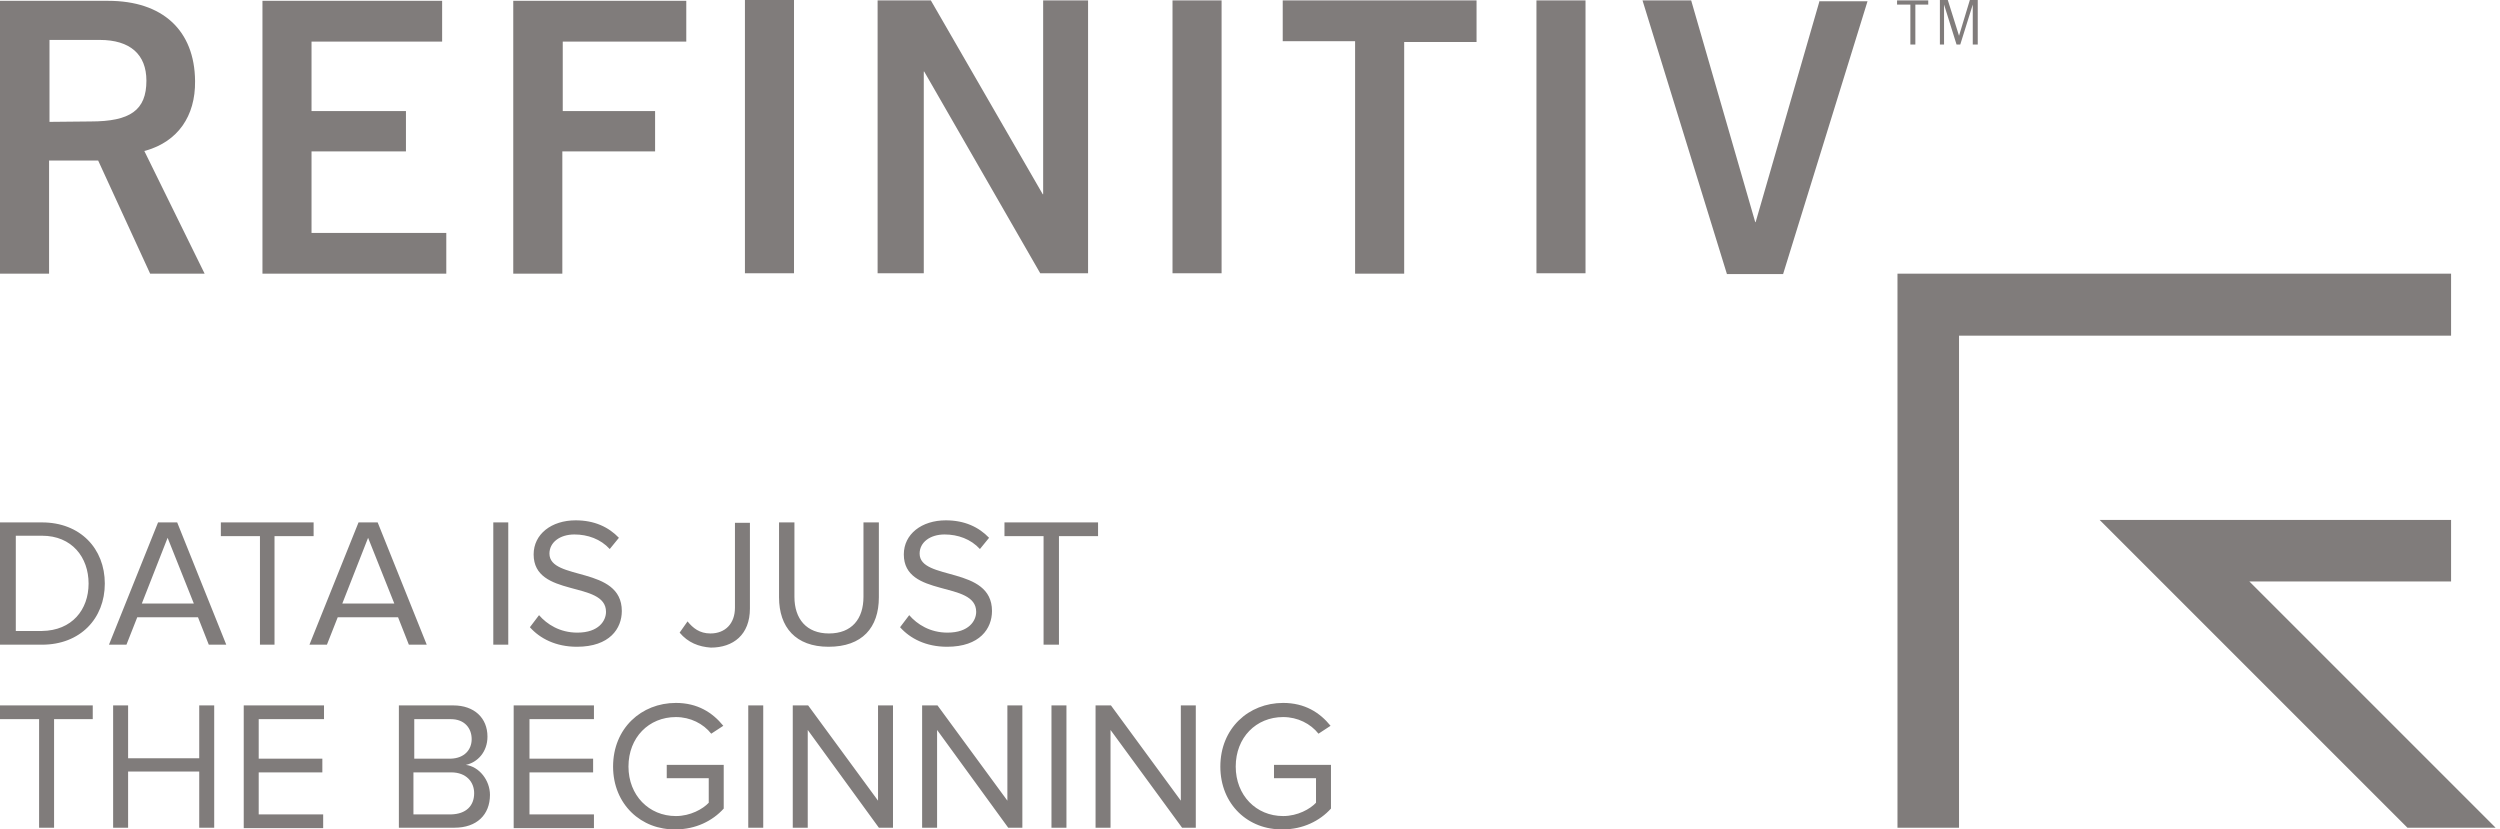
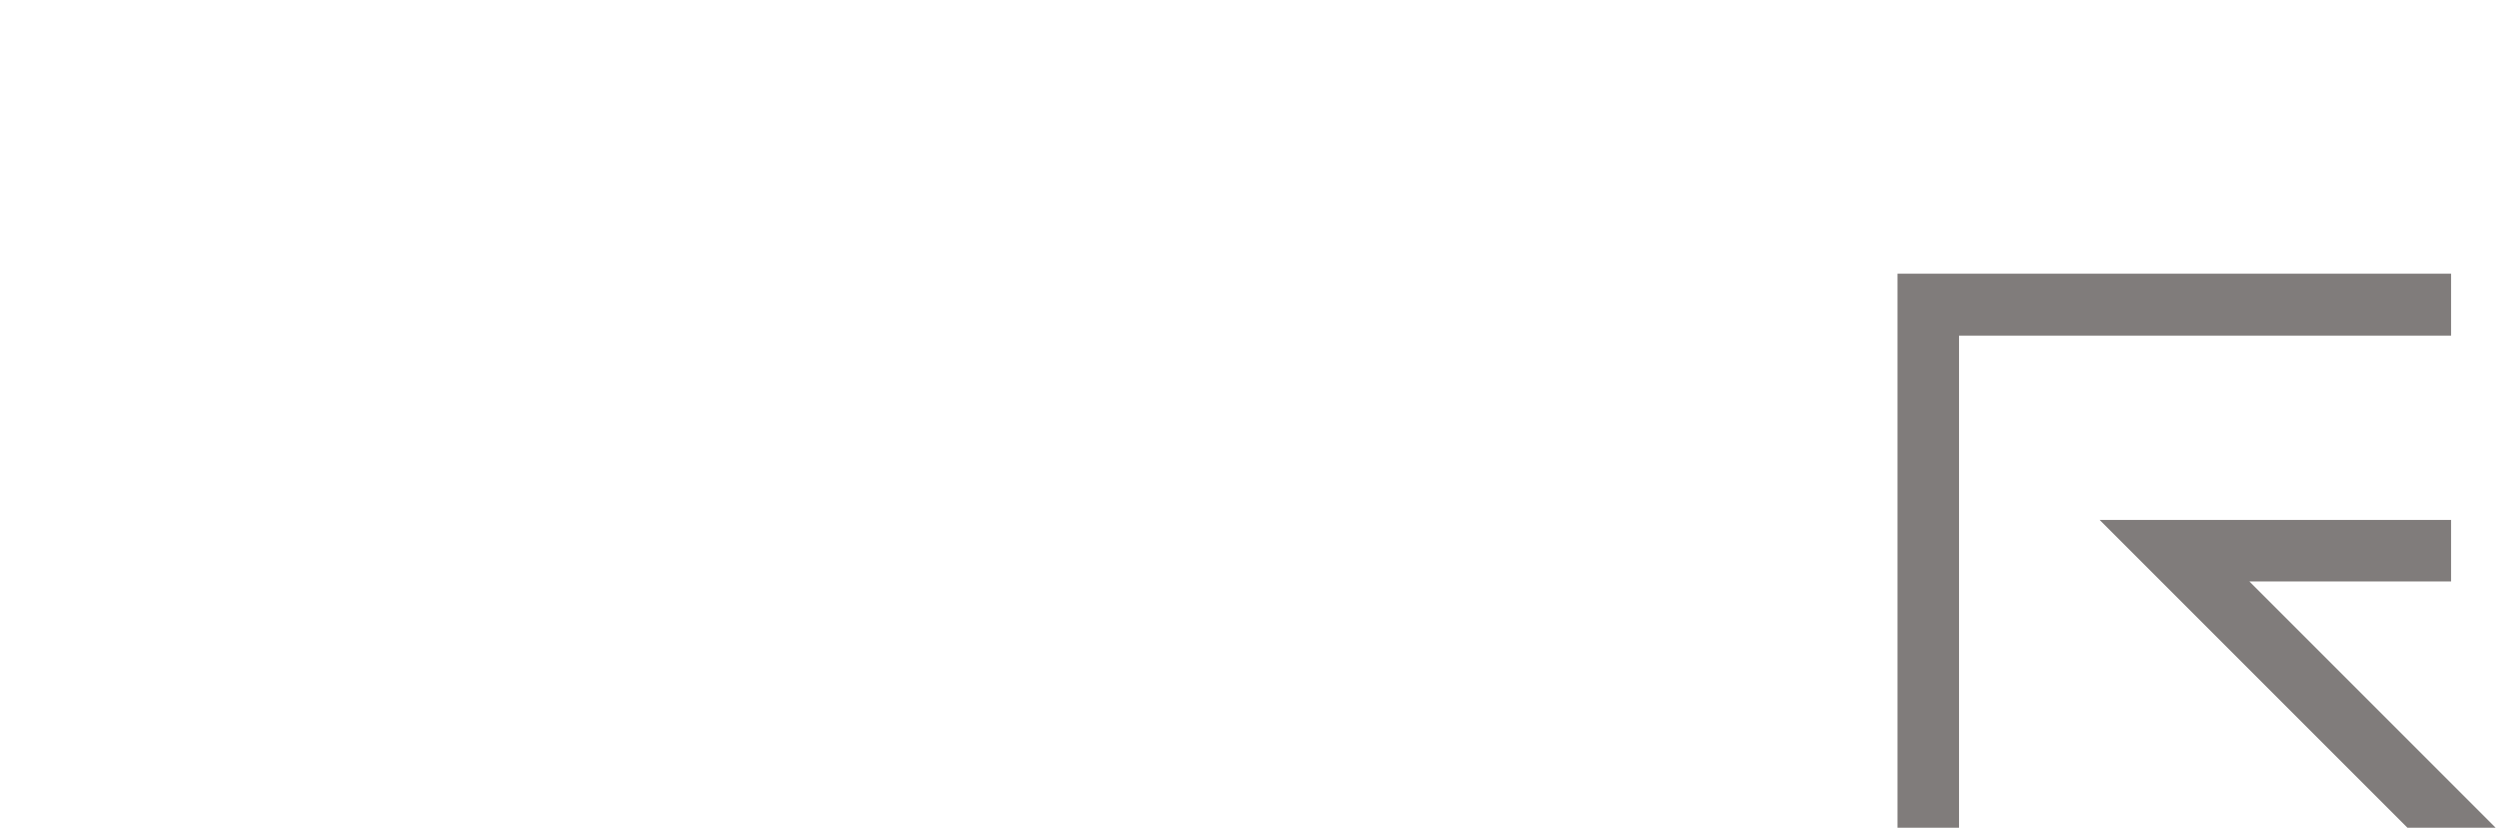
<svg xmlns="http://www.w3.org/2000/svg" width="211" height="70" viewBox="0 0 211 70" fill="none">
  <path d="M210.627 69.858H203.185L177.207 43.881H206.871V49.076H189.845L210.627 69.858ZM206.871 23.099H160.147V69.858H165.342V28.329H206.871V23.099Z" fill="#807C7B" />
-   <path d="M161.656 0.386V3.756H161.235V0.386H160.112V0.035H162.744V0.386H161.656ZM166.501 3.756V0.386L165.447 3.756H165.132L164.078 0.386V3.756H163.727V0H164.394L165.342 3.019L166.255 0H166.922V3.756H166.501ZM12.673 23.099H17.271L12.181 12.743L12.322 12.708C14.99 11.935 16.499 9.829 16.464 6.845C16.429 2.563 13.726 0.07 9.127 0.07H0V23.099H4.142V13.55H8.285L12.673 23.099ZM4.177 10.286V3.37H8.425C10.988 3.37 12.357 4.599 12.357 6.81C12.357 9.303 10.988 10.251 7.653 10.251L4.177 10.286ZM34.262 12.813V9.373H26.293V3.51H37.316V0.07H22.151V23.099H37.667V19.659H26.293V12.778H34.262V12.813ZM55.29 9.373H47.496V3.51H57.922V0.07H43.319V23.099H47.461V12.778H55.29V9.373V9.373ZM62.872 0.035V23.064H67.014V21.695V0H62.872V0.035ZM98.96 0.035V23.064H103.102V21.343V0.035H98.96ZM124.621 0.035H108.262V3.475H114.37V23.099H118.513V3.546H124.621V0.035ZM129.676 0.035V23.064H133.818V21.343V0.035H129.676ZM88.042 0.035V16.394H88.007L78.564 0.035H74.07V23.064H77.967V6.038H78.002L87.796 23.064H91.833V0.035H88.042V0.035ZM153.582 0.035L148.176 18.746H148.141L142.735 0.035H138.628L145.754 23.134H150.493L157.619 0.105H153.582V0.035V0.035ZM0 54.412V44.091H3.546C6.775 44.091 8.846 46.303 8.846 49.252C8.846 52.2 6.775 54.412 3.546 54.412H0ZM7.477 49.252C7.477 47.04 6.073 45.215 3.546 45.215H1.334V53.254H3.546C6.073 53.218 7.477 51.463 7.477 49.252ZM17.622 54.412L16.71 52.095H11.585L10.672 54.412H9.197L13.34 44.091H14.954L19.097 54.412H17.622V54.412ZM14.147 45.39L11.971 50.937H16.359L14.147 45.39ZM21.94 54.412V45.25H18.64V44.091H26.469V45.25H23.169V54.412H21.94ZM34.508 54.412L33.595 52.095H28.505L27.592 54.412H26.118L30.26 44.091H31.875L36.017 54.412H34.508ZM31.067 45.39L28.891 50.937H33.279L31.067 45.39ZM41.634 54.412V44.091H42.898V54.412H41.634ZM44.723 52.938L45.495 51.919C46.162 52.692 47.251 53.394 48.725 53.394C50.55 53.394 51.147 52.376 51.147 51.639C51.147 48.971 45.039 50.48 45.039 46.794C45.039 45.074 46.549 43.916 48.585 43.916C50.164 43.916 51.358 44.477 52.236 45.39L51.463 46.338C50.691 45.495 49.603 45.109 48.479 45.109C47.251 45.109 46.373 45.776 46.373 46.724C46.373 49.041 52.481 47.742 52.481 51.569C52.481 53.043 51.463 54.587 48.69 54.587C46.9 54.587 45.566 53.885 44.723 52.938ZM57.361 53.394L58.028 52.446C58.484 53.008 59.046 53.464 59.959 53.464C61.222 53.464 62.03 52.622 62.03 51.288V44.126H63.293V51.358C63.293 53.569 61.889 54.658 59.994 54.658C58.975 54.587 58.063 54.236 57.361 53.394ZM65.751 50.41V44.091H67.05V50.375C67.05 52.236 68.068 53.464 69.963 53.464C71.894 53.464 72.877 52.236 72.877 50.375V44.091H74.176V50.41C74.176 52.973 72.772 54.587 69.928 54.587C67.155 54.587 65.751 52.938 65.751 50.41ZM75.966 52.938L76.738 51.919C77.405 52.692 78.494 53.394 79.968 53.394C81.793 53.394 82.39 52.376 82.39 51.639C82.39 48.971 76.282 50.48 76.282 46.794C76.282 45.074 77.792 43.916 79.828 43.916C81.407 43.916 82.601 44.477 83.478 45.39L82.706 46.338C81.934 45.495 80.846 45.109 79.722 45.109C78.494 45.109 77.616 45.776 77.616 46.724C77.616 49.041 83.724 47.742 83.724 51.569C83.724 53.043 82.706 54.587 79.933 54.587C78.143 54.587 76.809 53.885 75.966 52.938ZM88.077 54.412V45.25H84.777V44.091H92.676V45.25H89.376V54.412H88.077ZM3.3 69.858V60.696H0V59.537H7.828V60.696H4.564V69.858H3.3ZM16.815 69.858V65.119H10.812V69.858H9.548V59.537H10.812V63.995H16.815V59.537H18.079V69.858H16.815ZM20.571 69.858V59.537H27.346V60.696H21.835V64.031H27.206V65.189H21.835V68.735H27.276V69.893H20.571V69.858ZM33.665 69.858V59.537H38.264C40.019 59.537 41.142 60.59 41.142 62.17C41.142 63.469 40.3 64.347 39.317 64.557C40.44 64.698 41.353 65.856 41.353 67.085C41.353 68.77 40.23 69.858 38.369 69.858H33.665ZM39.809 62.381C39.809 61.468 39.212 60.696 38.053 60.696H34.964V64.031H38.053C39.177 63.995 39.809 63.293 39.809 62.381ZM40.019 66.944C40.019 65.996 39.352 65.189 38.088 65.189H34.894V68.735H38.088C39.317 68.7 40.019 68.032 40.019 66.944ZM43.354 69.858V59.537H50.129V60.696H44.688V64.031H50.059V65.189H44.688V68.735H50.129V69.893H43.354V69.858ZM51.744 64.698C51.744 61.468 54.131 59.327 57.045 59.327C58.87 59.327 60.134 60.134 61.047 61.257L60.029 61.924C59.362 61.082 58.273 60.52 57.045 60.52C54.763 60.52 53.043 62.24 53.043 64.698C53.043 67.12 54.763 68.875 57.045 68.875C58.273 68.875 59.327 68.278 59.818 67.752V65.68H56.273V64.557H61.082V68.243C60.134 69.296 58.695 69.998 57.045 69.998C54.131 70.069 51.744 67.892 51.744 64.698ZM63.153 69.858V59.537H64.417V69.858H63.153ZM74.176 69.858L68.173 61.608V69.858H66.909V59.537H68.208L74.106 67.576V59.537H75.369V69.858H74.176ZM85.093 69.858L79.09 61.608V69.858H77.827V59.537H79.126L85.023 67.576V59.537H86.287V69.858H85.093ZM88.744 69.858V59.537H90.008V69.858H88.744ZM99.767 69.858L93.729 61.608V69.858H92.465V59.537H93.764L99.662 67.576V59.537H100.925V69.858H99.767ZM102.997 64.698C102.997 61.468 105.384 59.327 108.297 59.327C110.123 59.327 111.387 60.134 112.299 61.257L111.281 61.924C110.614 61.082 109.526 60.52 108.297 60.52C106.016 60.52 104.295 62.24 104.295 64.698C104.295 67.12 106.016 68.875 108.297 68.875C109.526 68.875 110.579 68.278 111.071 67.752V65.68H107.525V64.557H112.334V68.243C111.387 69.296 109.947 69.998 108.297 69.998C105.349 70.069 102.997 67.892 102.997 64.698Z" fill="#807C7B" />
</svg>